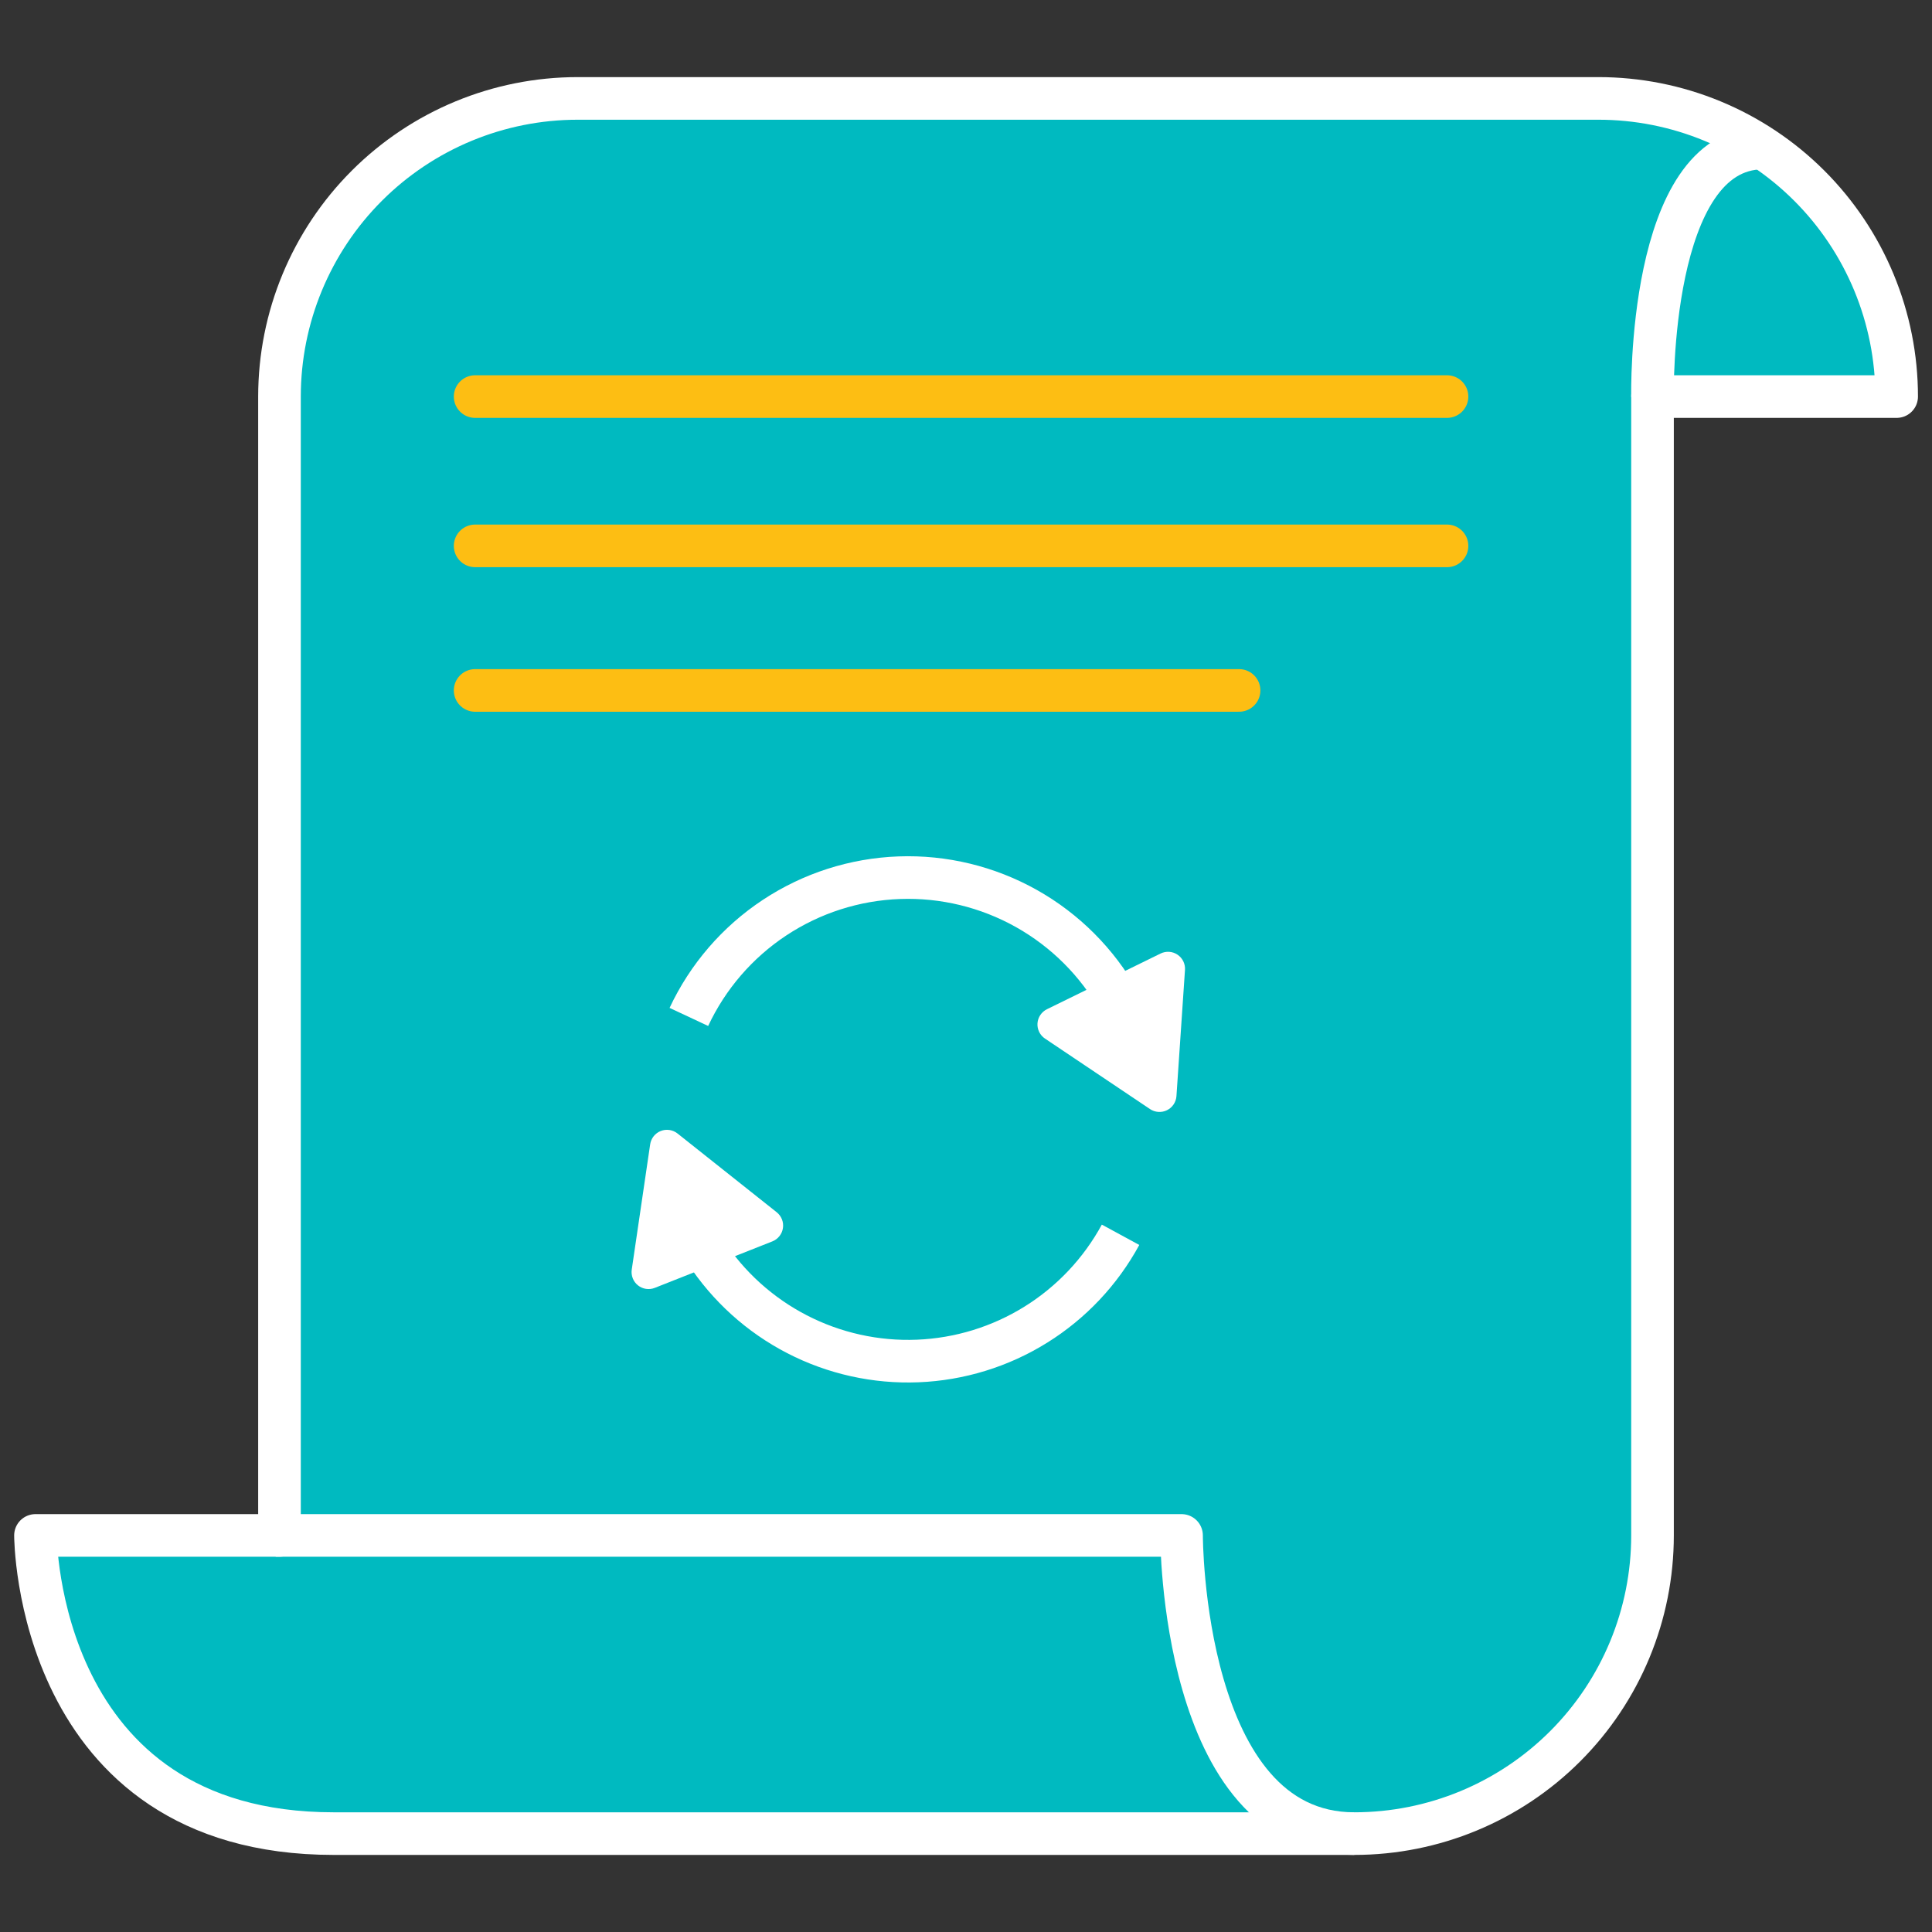
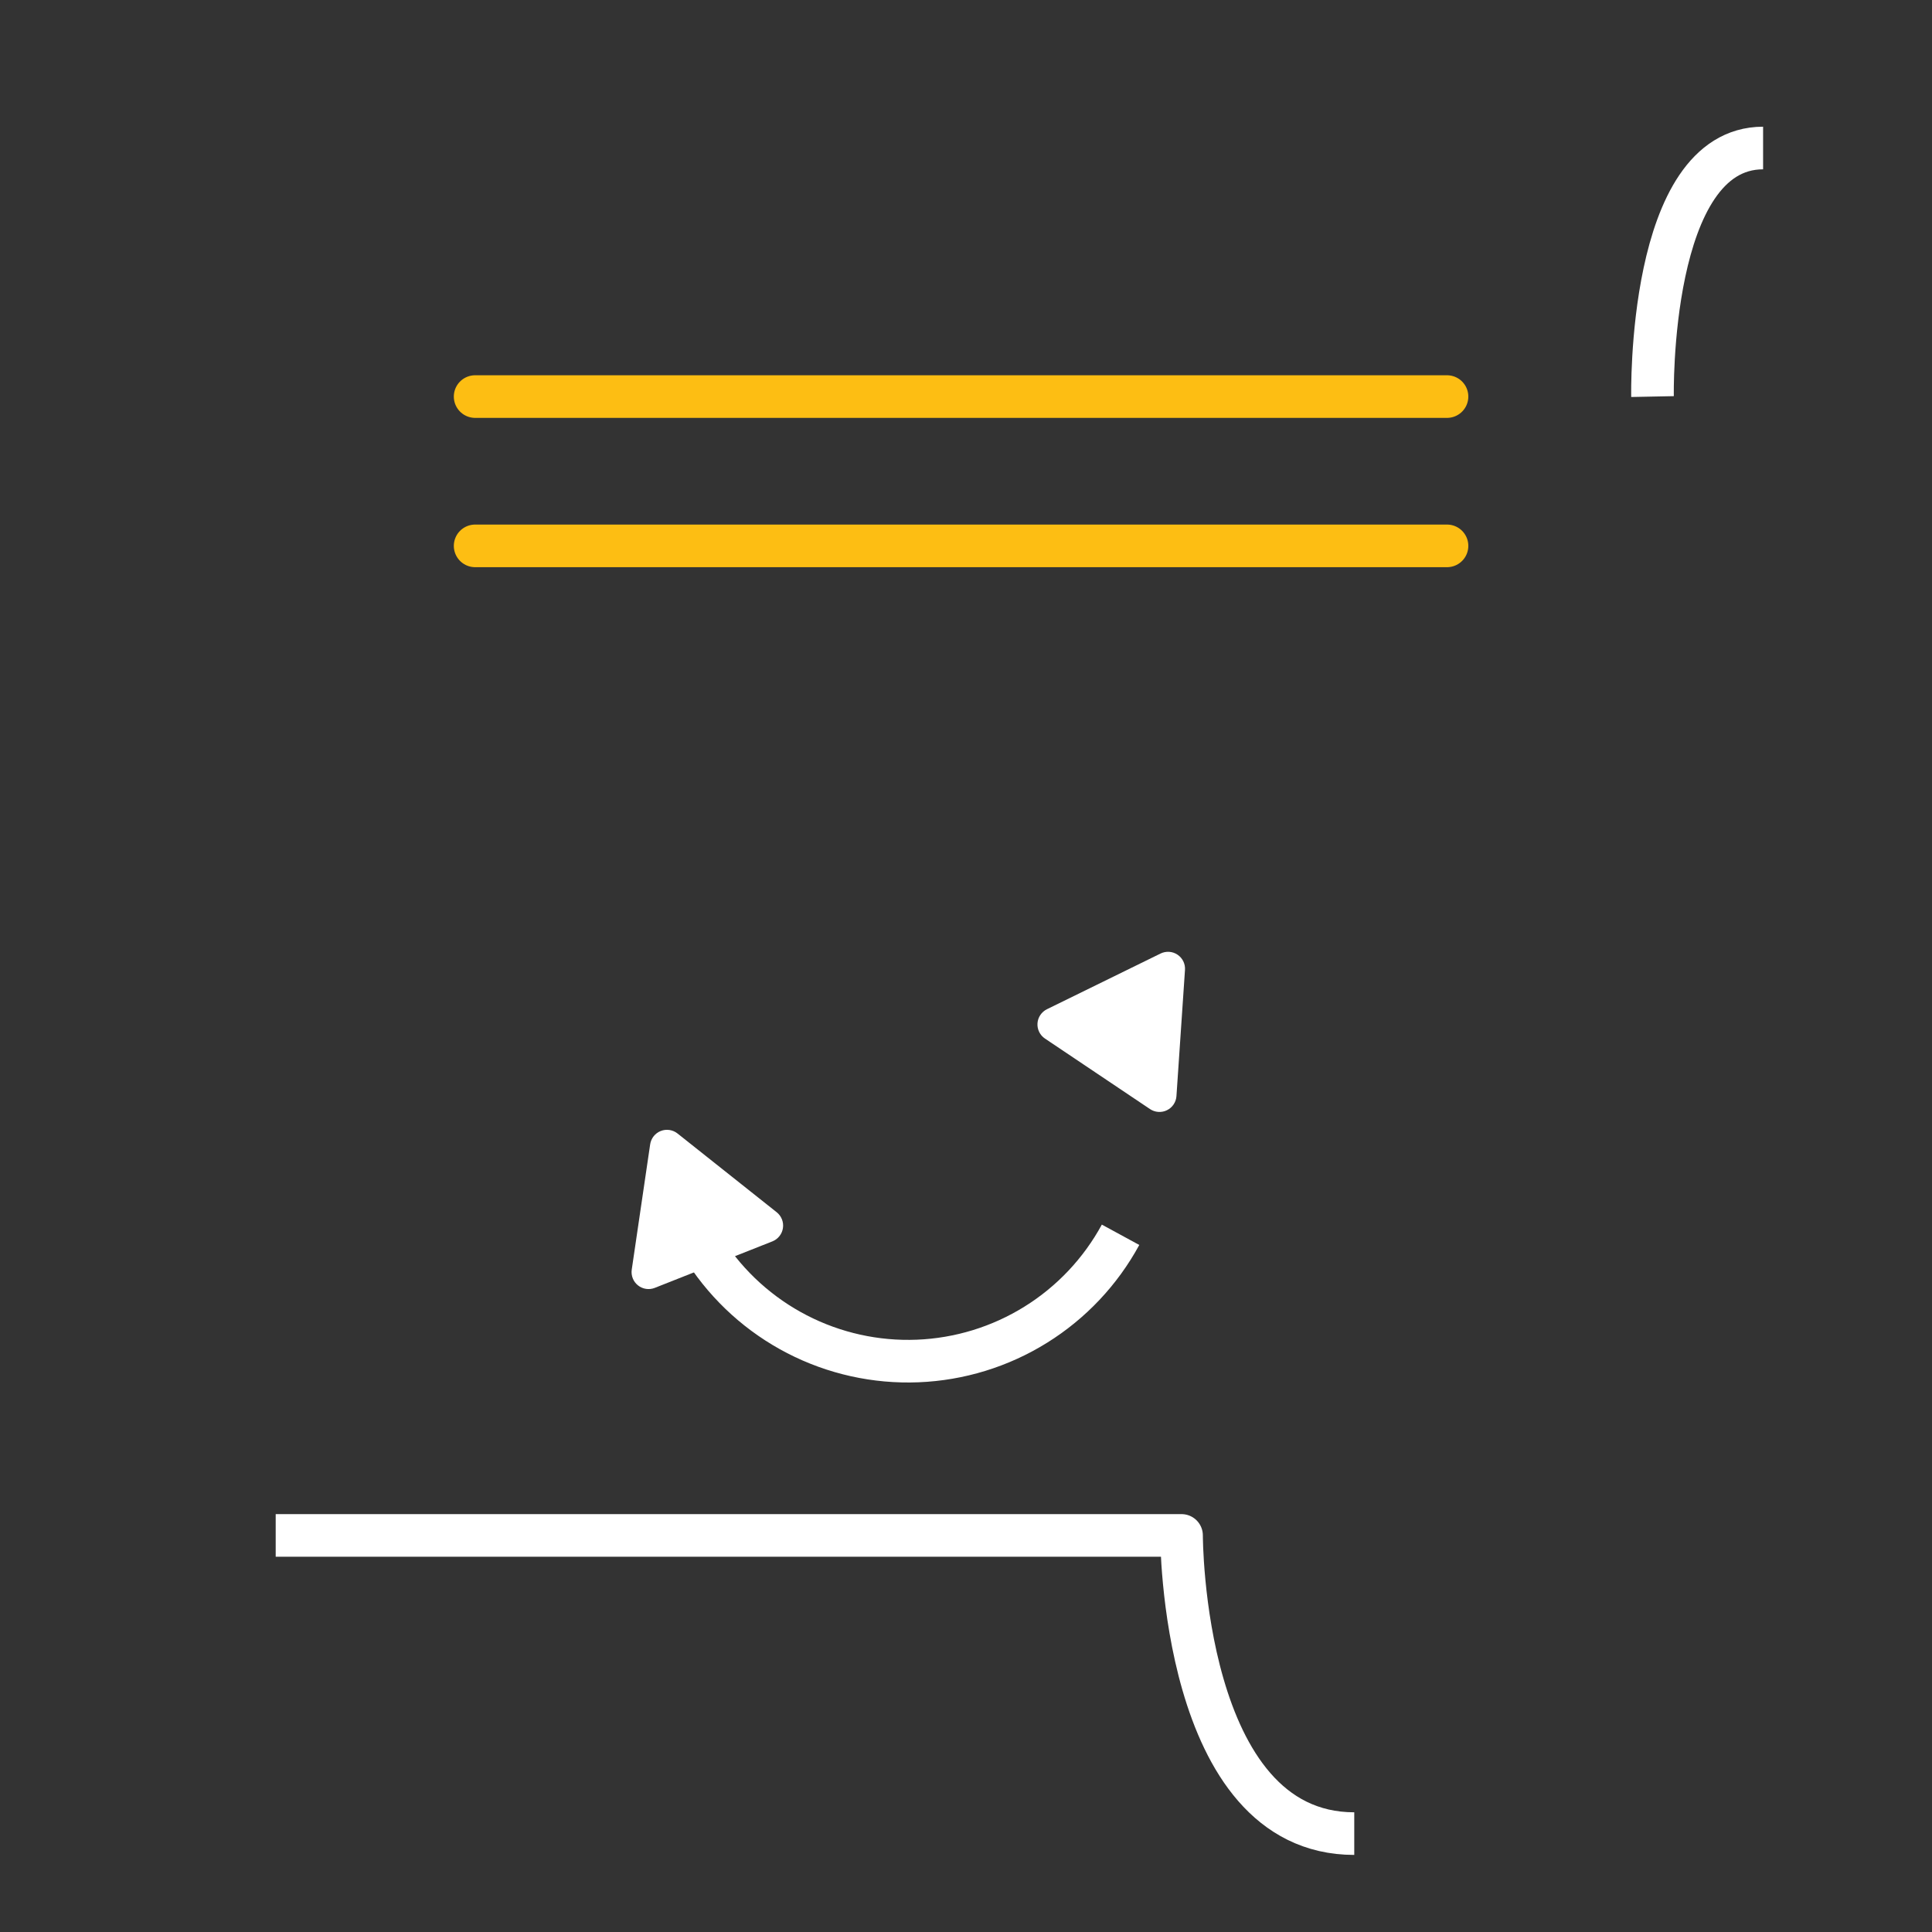
<svg xmlns="http://www.w3.org/2000/svg" width="136" height="136" viewBox="0 0 136 136" fill="none">
  <rect x="0" y="0" width="136" height="136" fill="#333333" stroke="none" />
-   <path d="M112.515 6.928H40.664C35.097 6.928 29.759 9.139 25.822 13.075C21.886 17.011 19.674 22.349 19.674 27.916V108.084H2.497C2.497 108.084 2.497 129.074 23.487 129.074H95.338C100.905 129.073 106.243 126.861 110.179 122.925C114.115 118.989 116.326 113.65 116.326 108.084V27.916H133.512C133.512 25.159 132.968 22.429 131.913 19.882C130.857 17.335 129.311 15.021 127.361 13.072C125.411 11.123 123.096 9.578 120.549 8.523C118.002 7.469 115.272 6.927 112.515 6.928Z" fill="#00BAC0" stroke="white" stroke-width="3" stroke-linecap="round" stroke-linejoin="round" />
  <path d="M19.407 108.084H83.173C83.173 108.084 83.149 129.074 95.331 129.074" stroke="white" stroke-width="3" stroke-miterlimit="10" stroke-linejoin="round" />
  <path d="M33.446 27.916H101.86" stroke="#FDBE13" stroke-width="3" stroke-miterlimit="10" stroke-linecap="round" />
  <path d="M33.446 38.426H101.86" stroke="#FDBE13" stroke-width="3" stroke-miterlimit="10" stroke-linecap="round" />
-   <path d="M33.446 48.602H87.223" stroke="#FDBE13" stroke-width="3" stroke-miterlimit="10" stroke-linecap="round" />
  <path d="M45.766 80.561L44.471 89.371C44.44 89.579 44.465 89.791 44.542 89.986C44.619 90.181 44.746 90.353 44.911 90.483C45.075 90.614 45.271 90.698 45.479 90.729C45.687 90.759 45.899 90.735 46.094 90.657L54.373 87.384C54.568 87.306 54.739 87.178 54.869 87.013C54.999 86.849 55.084 86.653 55.114 86.445C55.145 86.237 55.12 86.025 55.042 85.83C54.965 85.635 54.837 85.463 54.673 85.333L47.7 79.796C47.535 79.663 47.339 79.577 47.13 79.545C46.921 79.513 46.707 79.537 46.51 79.615C46.314 79.693 46.141 79.821 46.011 79.987C45.88 80.154 45.796 80.352 45.766 80.561Z" fill="white" />
  <path d="M82.814 77.161L83.415 68.276C83.43 68.067 83.389 67.857 83.296 67.668C83.204 67.48 83.063 67.319 82.888 67.202C82.714 67.085 82.512 67.016 82.302 67.003C82.092 66.989 81.883 67.031 81.695 67.123L73.7 71.042C73.511 71.134 73.35 71.275 73.233 71.449C73.115 71.623 73.046 71.826 73.032 72.035C73.018 72.245 73.059 72.454 73.152 72.643C73.245 72.832 73.385 72.993 73.56 73.109L80.953 78.071C81.127 78.188 81.329 78.257 81.539 78.271C81.748 78.285 81.957 78.245 82.146 78.152C82.335 78.06 82.496 77.92 82.613 77.746C82.73 77.572 82.8 77.371 82.814 77.161Z" fill="white" />
-   <path d="M78.772 70.479C77.241 67.746 74.986 65.489 72.256 63.955C69.525 62.422 66.424 61.67 63.294 61.785C60.164 61.899 57.127 62.874 54.515 64.603C51.904 66.332 49.82 68.748 48.492 71.585" stroke="white" stroke-width="3" stroke-miterlimit="10" />
  <path d="M49.652 88.09C51.263 90.56 53.486 92.569 56.106 93.922C58.726 95.274 61.652 95.923 64.598 95.805C67.544 95.687 70.409 94.807 72.912 93.249C75.416 91.692 77.472 89.511 78.88 86.921" stroke="white" stroke-width="3" stroke-miterlimit="10" />
  <path d="M116.326 27.916C116.326 27.916 115.976 10.419 124.11 10.419" stroke="white" stroke-width="3" stroke-miterlimit="10" />
</svg>